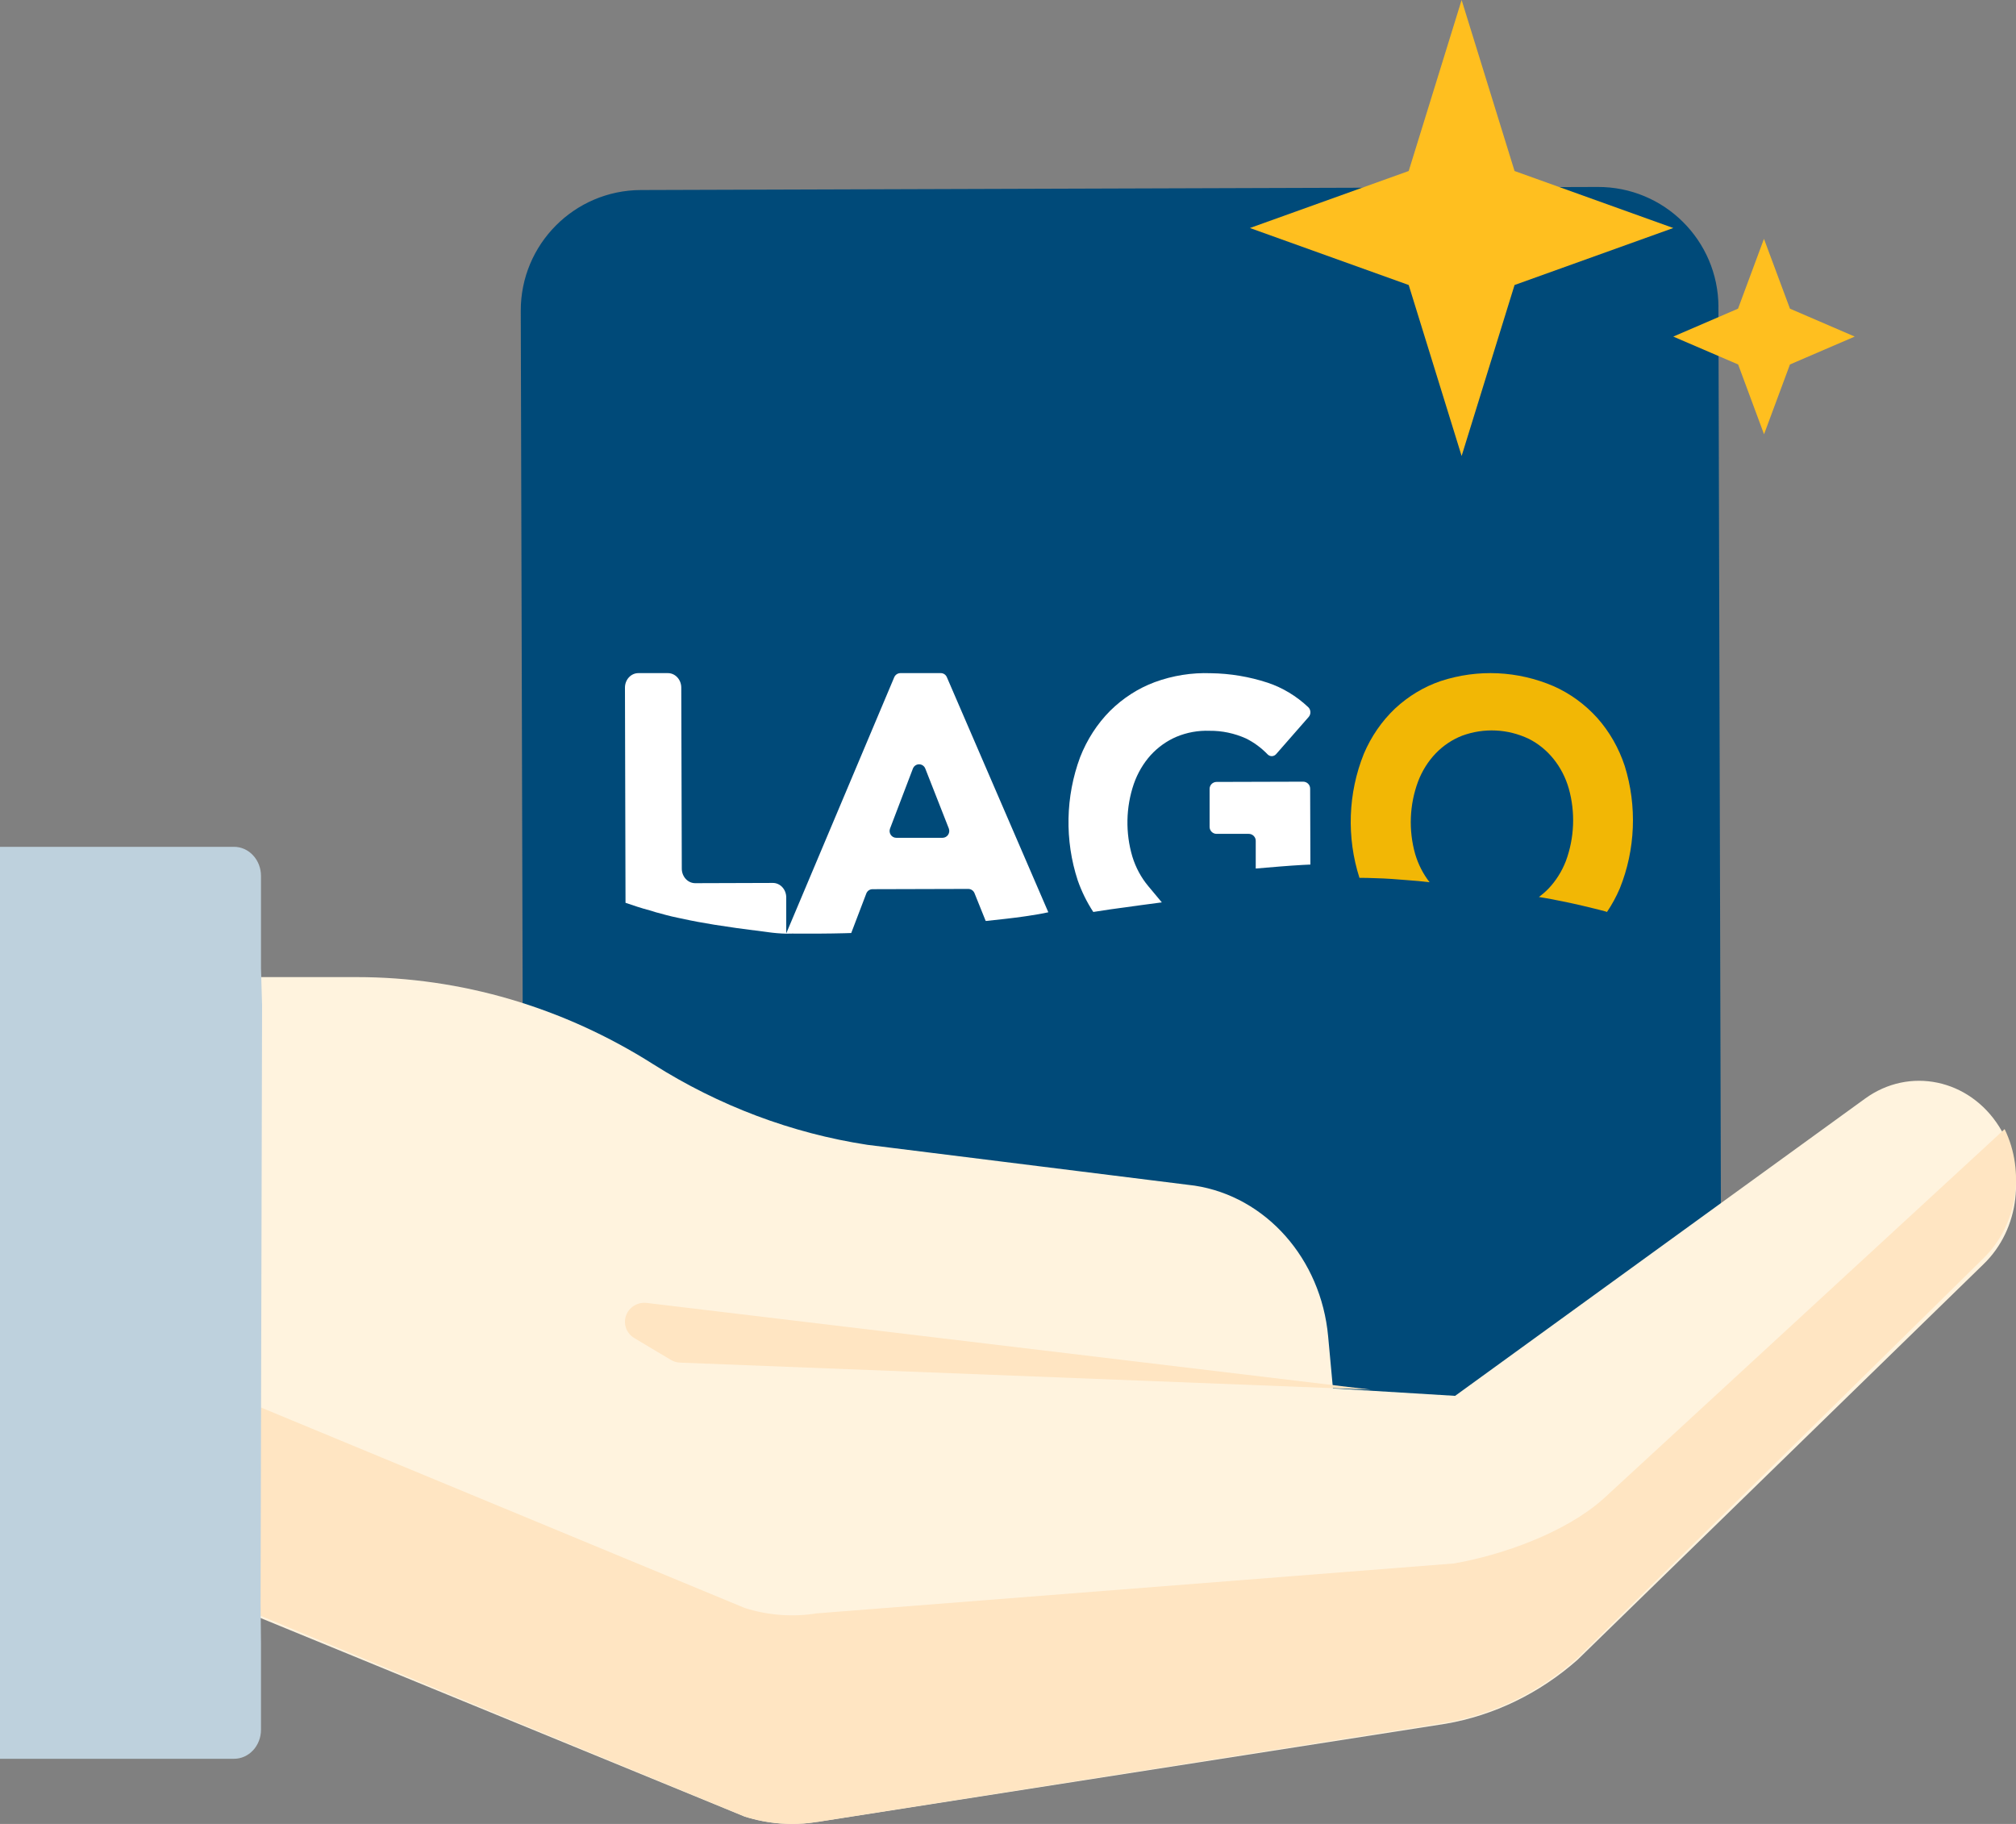
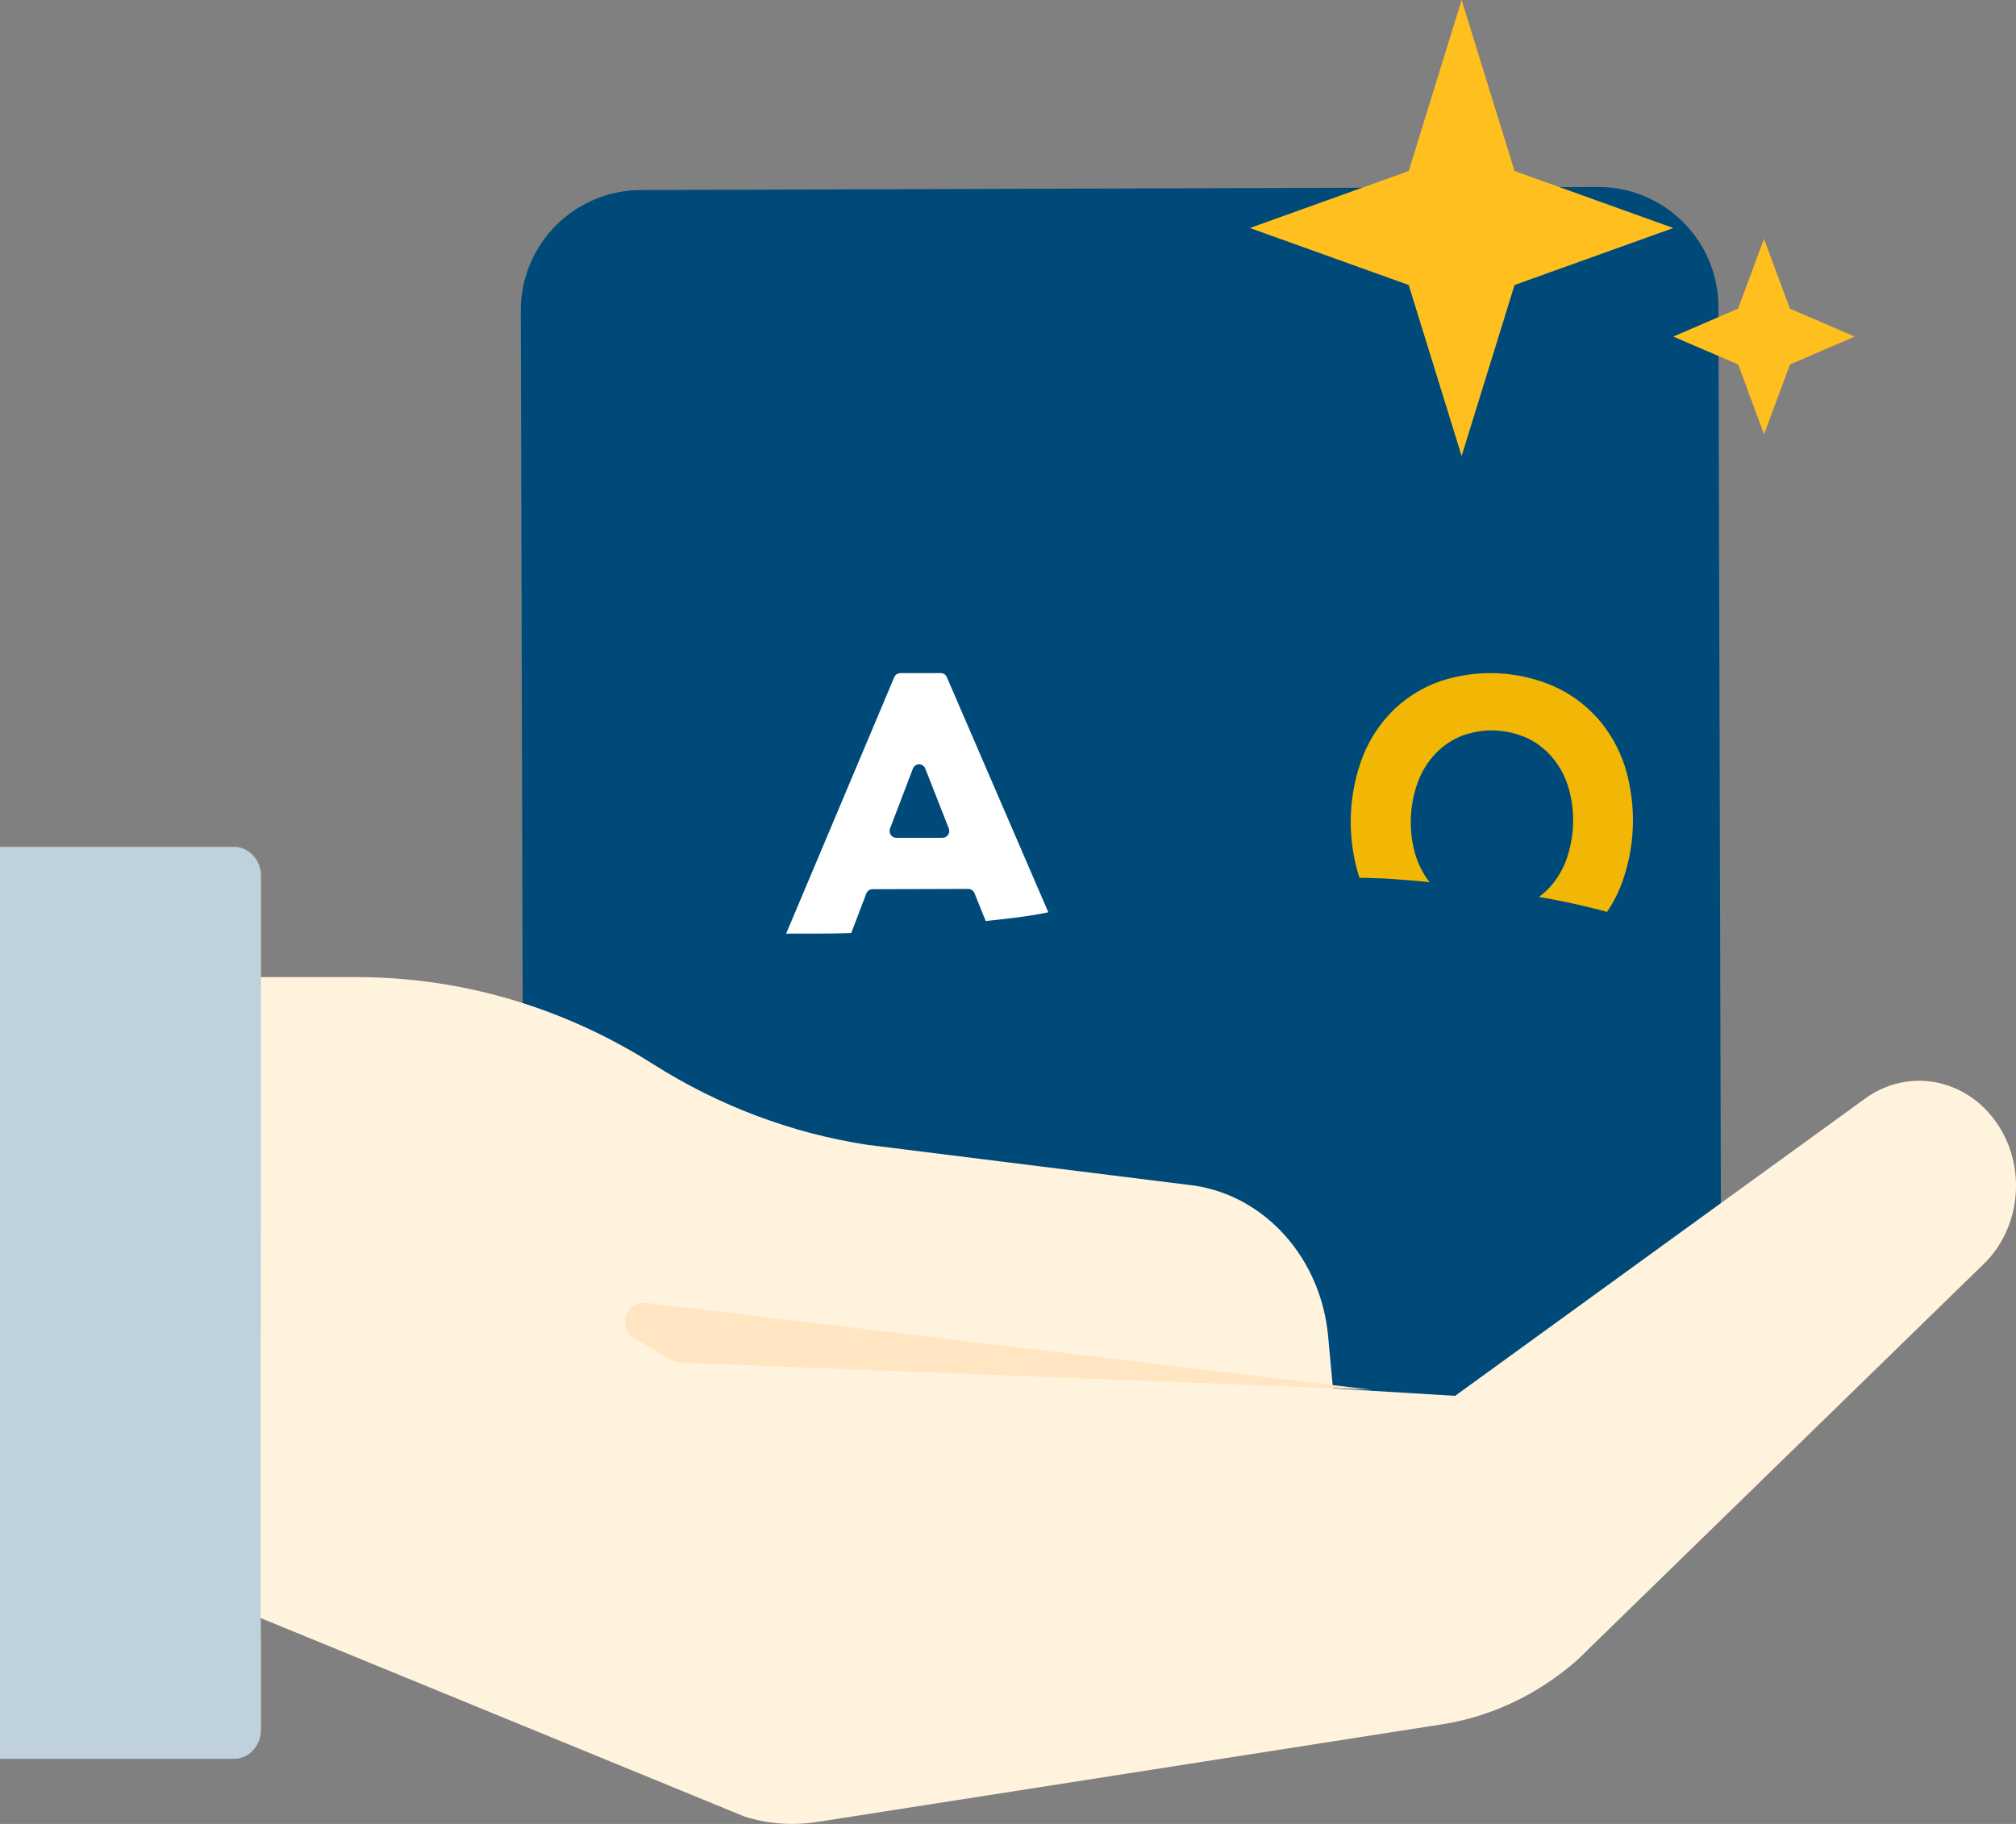
<svg xmlns="http://www.w3.org/2000/svg" width="105px" height="95px" viewBox="0 0 105 95" version="1.1">
  <rect x="0" y="0" width="105" height="95" fill="#808080" stroke="none" />
  <title>UnsereWerte</title>
  <g id="design-desktop" stroke="none" stroke-width="1" fill="none" fill-rule="evenodd">
    <g id="Über-uns" transform="translate(-250, -816)" fill-rule="nonzero">
      <g id="UnsereWerte" transform="translate(250, 816)">
        <path d="M33.475,9.924 L83.313,9.912 C86.72,9.909 89.484,12.671 89.484,16.078 C89.484,16.079 89.484,16.08 89.482,16.081 L89.47,70.579 C89.467,73.986 86.705,76.747 83.299,76.751 L33.461,76.762 C30.053,76.766 27.29,74.004 27.289,70.596 C27.289,70.595 27.289,70.594 27.292,70.594 L27.304,16.095 C27.307,12.689 30.069,9.927 33.475,9.924 Z" id="Rectangle" stroke="#004A79" stroke-width="0.2" fill="#004A79" transform="translate(58.387, 43.337) rotate(-0.17) translate(-58.387, -43.337) " />
        <path d="M97.137,57.223 L75.787,72.704 L69.424,72.317 L69.174,69.606 C68.805,65.566 65.934,62.323 62.224,61.755 L45.173,59.628 C41.236,59.026 37.446,57.599 34.013,55.425 L34.013,55.425 C29.332,52.457 24.006,50.893 18.582,50.893 L6.3,50.893 L6.3,81.292 L38.789,94.621 C40.015,95.006 41.304,95.099 42.566,94.894 L42.59,94.894 L75.298,89.782 C77.818,89.347 80.187,88.197 82.164,86.45 L103.303,65.85 C105.201,64.025 105.553,60.959 104.126,58.686 L104.126,58.686 C102.564,56.199 99.442,55.546 97.137,57.223 Z" id="Path" fill="#FFF3DE" />
-         <path d="M104.407,58.81 L83.509,78.067 C81.532,79.833 78.245,80.995 75.725,81.434 L42.59,84.029 L42.566,84.029 C41.304,84.236 40.015,84.142 38.789,83.753 L6.3,70.289 L6.3,81.145 L38.789,94.614 C39.401,94.805 40.03,94.927 40.666,94.978 C40.825,94.988 40.984,94.995 41.142,94.998 C41.618,95.008 42.095,94.972 42.566,94.89 L42.59,94.89 L75.298,89.724 C76.083,89.588 76.856,89.38 77.609,89.104 C77.759,89.048 77.907,88.99 78.057,88.93 C78.798,88.629 79.516,88.261 80.202,87.831 C80.34,87.745 80.475,87.657 80.61,87.565 C81.152,87.2 81.671,86.797 82.164,86.357 L103.303,65.54 C105.047,63.845 105.504,61.063 104.407,58.81 Z" id="Path" fill="#FFE5C2" />
        <path d="M71.4,72.381 L35.422,70.973 C35.25,70.967 35.082,70.917 34.936,70.828 L33.033,69.692 C32.628,69.448 32.45,68.962 32.606,68.523 C32.762,68.083 33.21,67.809 33.682,67.864 L71.4,72.381 Z" id="Path" fill="#FFE5C2" />
-         <path d="M0,91.607 L12.188,91.607 C12.561,91.608 12.918,91.448 13.182,91.164 C13.446,90.879 13.594,90.493 13.593,90.091 L13.593,85.588 L13.572,83.524 L13.65,52.356 L13.593,50.423 L13.593,45.625 C13.594,45.223 13.446,44.837 13.182,44.552 C12.919,44.267 12.561,44.107 12.188,44.107 L0,44.107" id="Path" fill="#BED1DD" />
-         <path d="M39.991,48.551 C40.309,48.596 40.629,48.623 40.95,48.631 L40.95,46.744 C40.95,46.542 40.876,46.349 40.744,46.207 C40.612,46.065 40.434,45.986 40.248,45.988 L36.212,46.001 C36.026,46.002 35.847,45.922 35.716,45.78 C35.584,45.637 35.51,45.444 35.51,45.243 L35.483,35.816 C35.483,35.614 35.409,35.421 35.277,35.279 C35.145,35.137 34.967,35.058 34.781,35.06 L33.248,35.06 C33.062,35.06 32.884,35.14 32.753,35.283 C32.622,35.425 32.549,35.619 32.55,35.82 L32.579,47.023 C33.038,47.175 33.331,47.284 33.874,47.427 C33.897,47.427 34.05,47.486 34.136,47.509 C34.574,47.625 34.831,47.707 35.342,47.811 L35.552,47.854 C35.807,47.907 36.057,47.966 36.331,48.013 C37.006,48.134 37.305,48.188 38.378,48.34" id="Path" fill="#FFFFFF" />
+         <path d="M0,91.607 L12.188,91.607 C12.561,91.608 12.918,91.448 13.182,91.164 C13.446,90.879 13.594,90.493 13.593,90.091 L13.593,85.588 L13.572,83.524 L13.593,50.423 L13.593,45.625 C13.594,45.223 13.446,44.837 13.182,44.552 C12.919,44.267 12.561,44.107 12.188,44.107 L0,44.107" id="Path" fill="#BED1DD" />
        <path d="M41.607,48.629 C42.409,48.629 43.155,48.629 43.966,48.608 L44.335,48.597 L45.12,46.538 C45.172,46.403 45.3,46.314 45.443,46.314 L50.432,46.3 C50.575,46.301 50.704,46.39 50.757,46.525 L51.338,47.968 L51.367,47.968 C52.092,47.889 52.599,47.838 53.28,47.743 L53.541,47.705 C53.937,47.644 54.257,47.593 54.6,47.516 L49.315,35.271 C49.26,35.141 49.134,35.057 48.995,35.06 L46.892,35.06 C46.75,35.063 46.624,35.151 46.571,35.284 L40.95,48.617 L40.95,48.631 C41.162,48.62 41.388,48.629 41.607,48.629 Z M48.194,40.036 L49.417,43.151 C49.459,43.26 49.446,43.383 49.381,43.48 C49.317,43.577 49.209,43.636 49.094,43.637 L46.682,43.637 C46.567,43.637 46.459,43.58 46.394,43.484 C46.329,43.387 46.315,43.265 46.356,43.156 L47.546,40.034 C47.598,39.898 47.727,39.808 47.871,39.809 C48.014,39.809 48.143,39.9 48.194,40.036 L48.194,40.036 Z" id="Shape" fill="#FFFFFF" />
-         <path d="M59.427,47.145 L60.512,47.001 L59.798,46.145 C59.433,45.706 59.154,45.189 58.98,44.626 C58.61,43.387 58.636,42.047 59.054,40.827 C59.249,40.269 59.547,39.761 59.929,39.335 C60.311,38.918 60.768,38.592 61.27,38.377 C61.821,38.147 62.409,38.041 62.999,38.064 C63.649,38.057 64.293,38.193 64.895,38.463 C65.31,38.668 65.69,38.948 66.02,39.291 C66.147,39.421 66.346,39.415 66.467,39.277 L68.161,37.342 C68.222,37.273 68.254,37.179 68.25,37.083 C68.245,36.987 68.205,36.897 68.138,36.834 C67.524,36.255 66.806,35.821 66.03,35.561 C65.068,35.245 64.069,35.078 63.064,35.065 C62.074,35.028 61.085,35.185 60.145,35.529 C59.283,35.849 58.49,36.359 57.815,37.027 C57.145,37.702 56.614,38.524 56.256,39.439 C55.494,41.487 55.449,43.771 56.131,45.853 C56.336,46.438 56.608,46.991 56.942,47.5 L57.806,47.368 C58.34,47.296 58.874,47.217 59.427,47.145 Z" id="Path" fill="#FFFFFF" />
-         <path d="M67.85,45.05 L68.25,45.031 L68.237,41.076 C68.237,40.98 68.199,40.887 68.13,40.819 C68.061,40.752 67.968,40.714 67.871,40.714 L63.362,40.727 C63.266,40.727 63.173,40.766 63.105,40.834 C63.037,40.902 62.999,40.995 63,41.091 L63,43.07 C63,43.27 63.163,43.432 63.364,43.432 L65.036,43.432 C65.133,43.431 65.227,43.469 65.295,43.537 C65.364,43.605 65.403,43.697 65.403,43.794 L65.403,45.238 L65.948,45.192 C66.115,45.177 67.151,45.088 67.85,45.05 Z" id="Path" fill="#FFFFFF" />
        <path d="M73.312,45.844 C73.689,45.869 74.074,45.906 74.458,45.952 C74.12,45.519 73.865,45.019 73.706,44.48 C73.356,43.24 73.41,41.908 73.858,40.704 C74.066,40.155 74.378,39.658 74.773,39.244 C75.166,38.836 75.635,38.522 76.148,38.321 C77.285,37.902 78.527,37.96 79.627,38.483 C80.118,38.731 80.556,39.087 80.912,39.528 C81.273,39.977 81.544,40.501 81.707,41.069 C82.055,42.309 82.002,43.641 81.557,44.845 C81.346,45.391 81.034,45.884 80.64,46.296 C80.487,46.451 80.323,46.593 80.15,46.72 C80.269,46.741 80.67,46.803 80.792,46.831 C81.677,47.002 82.18,47.112 83.024,47.32 C83.226,47.371 83.421,47.417 83.616,47.472 C83.643,47.48 83.67,47.489 83.697,47.5 C83.957,47.116 84.181,46.705 84.365,46.273 C85.179,44.255 85.271,41.983 84.622,39.897 C84.314,38.963 83.827,38.11 83.191,37.394 C82.549,36.684 81.778,36.123 80.927,35.744 C79.053,34.937 76.979,34.841 75.047,35.47 C74.168,35.768 73.355,36.256 72.658,36.905 C71.968,37.56 71.414,38.364 71.032,39.265 C70.209,41.311 70.128,43.616 70.805,45.724 C71.08,45.724 71.277,45.724 71.615,45.74 C72.23,45.754 72.744,45.798 73.312,45.844 Z" id="Path" fill="#F2B705" />
        <polygon id="Path" fill="#FFBF1F" points="65.1 11.876 73.37 8.907 76.126 0 78.883 8.907 87.15 11.876 78.883 14.845 76.126 23.75 73.37 14.845" />
        <polygon id="Path" fill="#FFBF1F" points="87.15 17.531 90.523 16.077 91.873 12.44 93.227 16.077 96.6 17.531 93.227 18.983 91.877 22.619 90.528 18.983" />
      </g>
    </g>
  </g>
</svg>